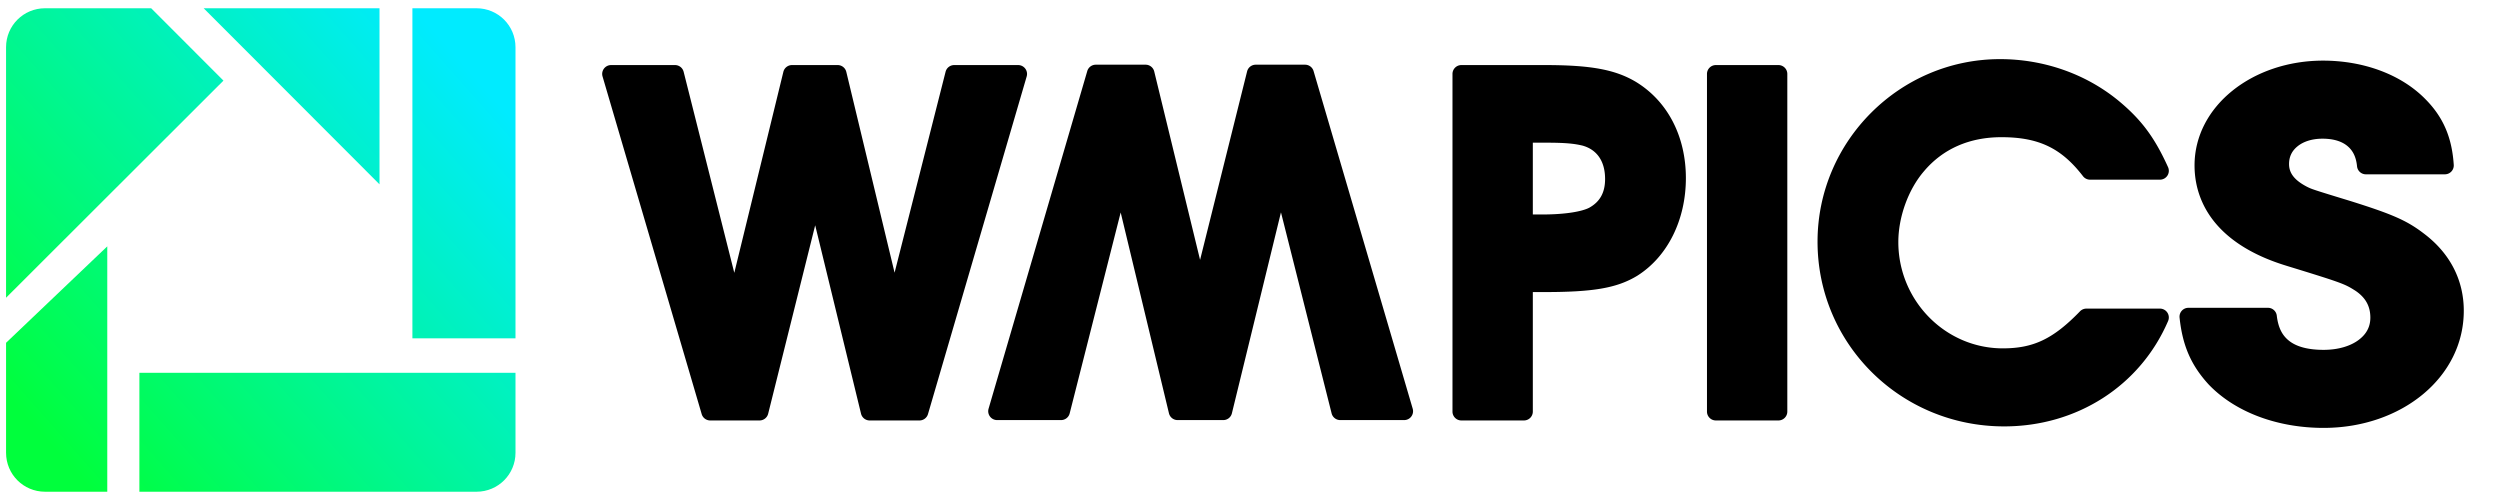
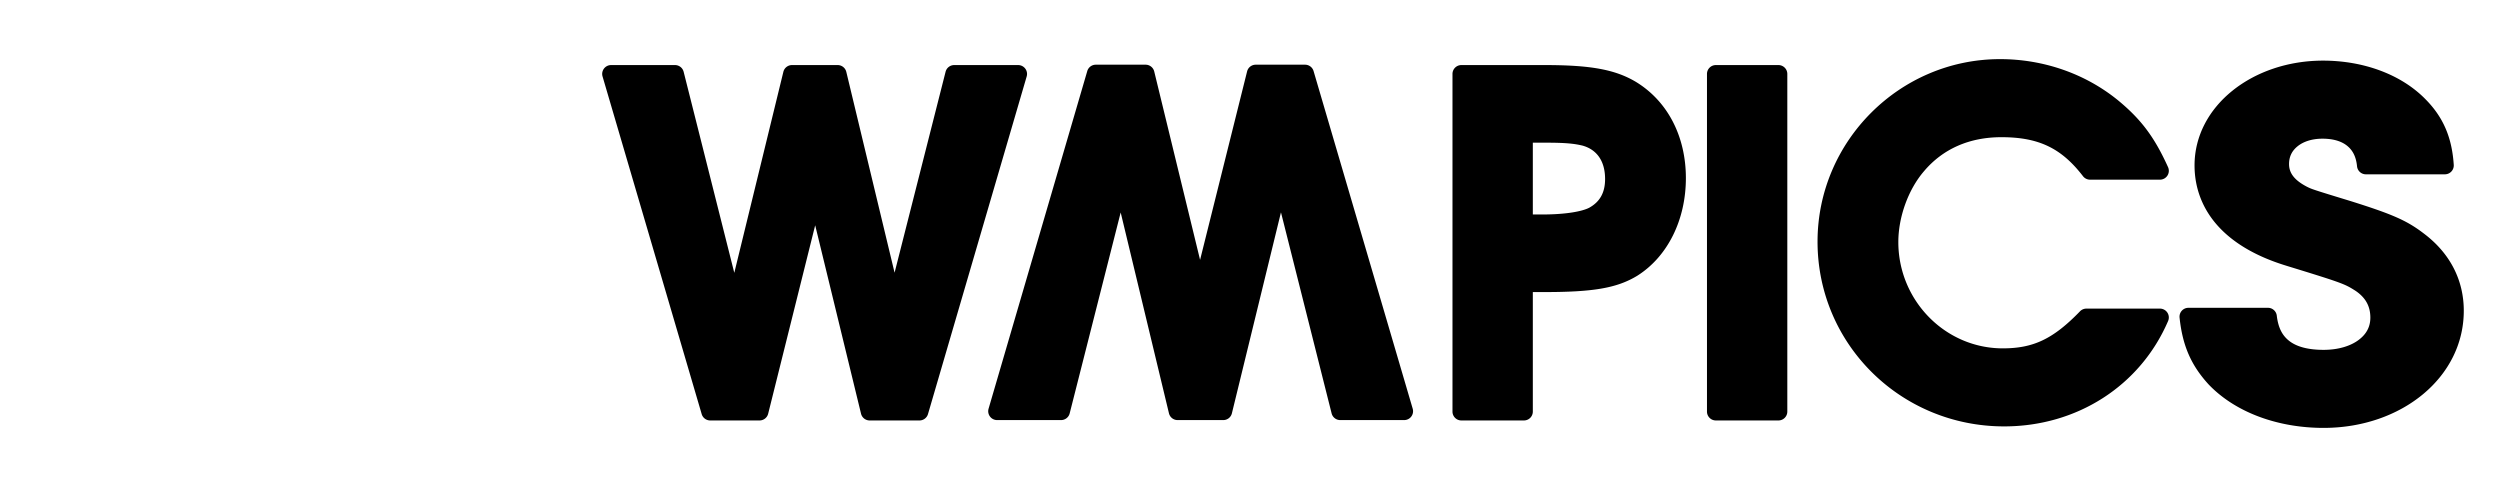
<svg xmlns="http://www.w3.org/2000/svg" xmlns:ns1="http://sodipodi.sourceforge.net/DTD/sodipodi-0.dtd" xmlns:ns2="http://www.inkscape.org/namespaces/inkscape" xmlns:xlink="http://www.w3.org/1999/xlink" version="1.1" id="Слой_1" x="0px" y="0px" height="60" viewBox="0 0 300 782.308" xml:space="preserve" width="300" ns1:docname="wmpics_logo.svg" ns2:version="1.3.1 (9b9bdc1480, 2023-11-25, custom)">
  <path id="text1" style="font-weight:bold;font-size:714.876px;font-family:Ubuntu;-inkscape-font-specification:'Ubuntu Bold';fill:#000000;stroke-width:13.404" d="m 1323.53,92.517 c -156.987,0 -285.547,128.561 -285.547,285.547 0,160.469 130.222,289.087 291.965,289.087 113.777,0 212.909,-63.382 256.542,-164.942 a 13.893,13.893 0 0 0 -12.758,-19.354 h -115.105 a 13.893,13.893 0 0 0 -9.982,4.227 c -42.142,43.524 -73.208,57.96 -120.835,57.96 -90.232,0 -163.414,-75.062 -163.414,-166.266 0,-39.339 15.637,-82.493 40.261,-111.005 a 13.893,13.893 0 0 0 0.076,-0.102 c 29.527,-34.776 70.78,-53.02 120.937,-53.02 58.466,0 93.933,17.188 127.685,61.067 a 13.893,13.893 0 0 0 11.001,5.399 h 109.375 a 13.893,13.893 0 0 0 12.656,-19.609 c -21.235,-46.863 -42.005,-74.828 -78.918,-105.097 a 13.893,13.893 0 0 0 -0.076,-0.051 C 1456.198,114.952 1390.955,92.517 1323.53,92.517 Z m 505.368,2.343 c -110.359,0 -201.052,71.202 -201.052,163.999 0,36.515 13.304,69.707 38.097,96.337 24.785,26.623 60.55,46.892 105.759,60.634 l 0.025,0.025 c 43.05,13.212 66.135,20.374 80.166,25.491 13.934,5.082 18.546,7.773 27.732,13.599 15.858,10.702 23.301,24.209 23.301,41.968 0,14.584 -6.275,26.068 -18.641,35.219 -12.366,9.151 -31.227,15.254 -54.522,15.254 -24.68,0 -41.928,-5.036 -53.121,-13.471 -11.193,-8.435 -17.823,-20.576 -20.118,-40.058 a 13.893,13.893 0 0 0 -13.802,-12.249 h -124.502 a 13.893,13.893 0 0 0 -13.803,15.33 c 4.549,43.34 17.682,74.165 45.329,104.435 a 13.893,13.893 0 0 0 0.229,0.229 c 41.653,43.533 107.84,67.892 179.788,67.892 121.671,0 219.337,-78.84 219.337,-183.302 0,-48.314 -21.879,-90.476 -63.002,-121.191 -26.443,-20.199 -49.229,-29.956 -112.992,-50.04 a 13.893,13.893 0 0 0 -0.127,-0.051 c -30.458,-9.29 -46.146,-14.11 -54.955,-17.037 -8.682,-2.884 -10.036,-3.583 -14.184,-5.628 -20.636,-10.692 -28.114,-22.095 -28.114,-35.525 0,-11.751 4.582,-20.728 13.293,-27.809 8.711,-7.081 22.044,-11.918 39.014,-11.918 17.71,0 30.351,4.366 38.835,11.332 8.484,6.966 13.766,16.874 15.229,31.883 a 13.893,13.893 0 0 0 13.828,12.529 h 123.636 a 13.893,13.893 0 0 0 13.853,-14.796 c -2.754,-42.213 -15.983,-74.054 -44.005,-102.449 -38.117,-39.104 -97.264,-60.634 -160.511,-60.634 z M -91.27,101.226 a 13.893,13.893 0 0 0 -13.344,9.983 l -154.424,528.287 a 13.893,13.893 0 0 0 13.344,17.775 h 100.08 a 13.893,13.893 0 0 0 13.471,-10.466 l 79.81,-314.375 75.531,314.196 a 13.893,13.893 0 0 0 13.497,10.645 h 71.482 a 13.893,13.893 0 0 0 13.497,-10.594 l 76.779,-314.451 79.249,314.553 a 13.893,13.893 0 0 0 13.471,10.492 h 100.08 a 13.893,13.893 0 0 0 13.319,-17.801 L 249.461,111.183 a 13.893,13.893 0 0 0 -13.319,-9.957 H 158.93 a 13.893,13.893 0 0 0 -13.471,10.517 L 71.889,406.612 0.152,111.82 A 13.893,13.893 0 0 0 -13.345,101.226 Z m -758.421,0.586 a 13.893,13.893 0 0 0 -13.319,17.801 l 155.112,528.287 a 13.893,13.893 0 0 0 13.319,9.957 h 77.212 a 13.893,13.893 0 0 0 13.471,-10.517 l 73.571,-294.868 71.737,294.791 a 13.893,13.893 0 0 0 13.497,10.594 h 77.925 a 13.893,13.893 0 0 0 13.344,-9.983 l 154.424,-528.287 a 13.893,13.893 0 0 0 -13.344,-17.775 h -100.08 a 13.893,13.893 0 0 0 -13.471,10.466 l -79.81,314.375 -75.531,-314.196 a 13.893,13.893 0 0 0 -13.497,-10.645 h -71.482 a 13.893,13.893 0 0 0 -13.497,10.594 l -76.779,314.451 -79.249,-314.553 a 13.893,13.893 0 0 0 -13.471,-10.492 z m 1330.381,0 a 13.893,13.893 0 0 0 -13.879,13.879 v 528.287 a 13.893,13.893 0 0 0 13.879,13.879 h 97.941 a 13.893,13.893 0 0 0 13.879,-13.879 V 456.983 h 17.571 c 75.766,0 113.617,-5.897 145.919,-25.593 a 13.893,13.893 0 0 0 0.204,-0.127 c 47.598,-30.145 75.786,-87.77 75.786,-152.565 0,-64.686 -28.046,-120.034 -78.129,-150.553 a 13.893,13.893 0 0 0 -0.127,-0.076 C 720.806,108.467 681.711,101.812 611.508,101.812 Z m 398.182,0 a 13.893,13.893 0 0 0 -13.879,13.879 v 528.287 a 13.893,13.893 0 0 0 13.879,13.879 h 97.941 a 13.893,13.893 0 0 0 13.879,-13.879 V 115.691 a 13.893,13.893 0 0 0 -13.879,-13.879 z M 592.51,223.233 h 18.997 c 31.532,0 44.988,1.327 58.673,4.558 22.592,6.286 35.397,24.354 35.397,52.332 0,21.559 -8.324,35.746 -24.855,44.922 -10.974,5.692 -36.079,10.543 -73.52,10.543 h -14.694 z" />
  <ns1:namedview id="namedview19" pagecolor="#505050" bordercolor="#eeeeee" borderopacity="1" ns2:pageshadow="0" ns2:pageopacity="0" ns2:pagecheckerboard="0" showgrid="false" showguides="false" ns2:zoom="3.0829856" ns2:cx="197.86015" ns2:cy="48.005415" ns2:window-width="1854" ns2:window-height="1011" ns2:window-x="0" ns2:window-y="0" ns2:window-maximized="1" ns2:current-layer="Слой_1" ns2:showpageshadow="2" ns2:deskcolor="#d1d1d1" />
  <defs id="defs129">
    <linearGradient id="linearGradient2968">
      <stop style="stop-color:#00ff3c;stop-opacity:1;" offset="0" id="stop2964" />
      <stop style="stop-color:#00ebff;stop-opacity:1;" offset="1" id="stop2966" />
    </linearGradient>
    <linearGradient id="linearGradient13429">
      <stop style="stop-color:#ffcc00;stop-opacity:1;" offset="0" id="stop13425" />
      <stop style="stop-color:#ffe680;stop-opacity:1" offset="1" id="stop13427" />
    </linearGradient>
    <linearGradient id="linearGradient6839">
      <stop style="stop-color:#000000;stop-opacity:1;" offset="0" id="stop6835" />
      <stop style="stop-color:#440055;stop-opacity:1" offset="1" id="stop6837" />
    </linearGradient>
    <linearGradient id="linearGradient1778">
      <stop style="stop-color:#000000;stop-opacity:1;" offset="0" id="stop1774" />
      <stop style="stop-color:#0000ff;stop-opacity:1" offset="1" id="stop1776" />
    </linearGradient>
    <linearGradient xlink:href="#linearGradient1778" id="linearGradient1780" x1="100.283" y1="247.418" x2="835.44" y2="98.394" gradientUnits="userSpaceOnUse" />
    <linearGradient xlink:href="#linearGradient6839" id="linearGradient6841" x1="262.262" y1="55.66" x2="52.606" y2="56.614" gradientUnits="userSpaceOnUse" />
    <linearGradient xlink:href="#linearGradient13429" id="linearGradient13431" x1="-2535.75" y1="1496.616" x2="-1755.628" y2="213.672" gradientUnits="userSpaceOnUse" />
    <linearGradient ns2:collect="always" xlink:href="#linearGradient2968" id="linearGradient2868" x1="-3452.039" y1="1582.334" x2="-2258.77" y2="526.861" gradientUnits="userSpaceOnUse" gradientTransform="matrix(0.552,0,0,0.552,180.403,-175.43)" />
  </defs>
  <style type="text/css" id="style86">
	.st0{fill:none;}
	.st1{fill:#FFFFFF;}
</style>
-   <path id="rect1293" style="fill:url(#linearGradient2868);fill-opacity:1;fill-rule:evenodd;stroke-width:24.325;stroke-linejoin:bevel;paint-order:stroke fill markers" d="m -1735.32,12.924 c -33.778,0 -60.972,27.193 -60.972,60.972 v 391.945 l 340.131,-339.69 -113.071,-113.226 z m 248.209,0 275.134,275.491 V 12.924 Z m 326.591,0 V 529.408 h 161.301 V 73.896 c 0,-33.778 -27.193,-60.972 -60.972,-60.972 z m -477.412,372.534 -158.359,150.893 v 172.03 c 0,33.778 27.193,60.972 60.972,60.972 h 97.388 z m 50.242,197.848 v 186.047 h 527.499 c 33.778,0 60.972,-27.193 60.972,-60.972 V 583.306 Z" ns1:nodetypes="sscccscccccccsscccssccccsscc" />
</svg>